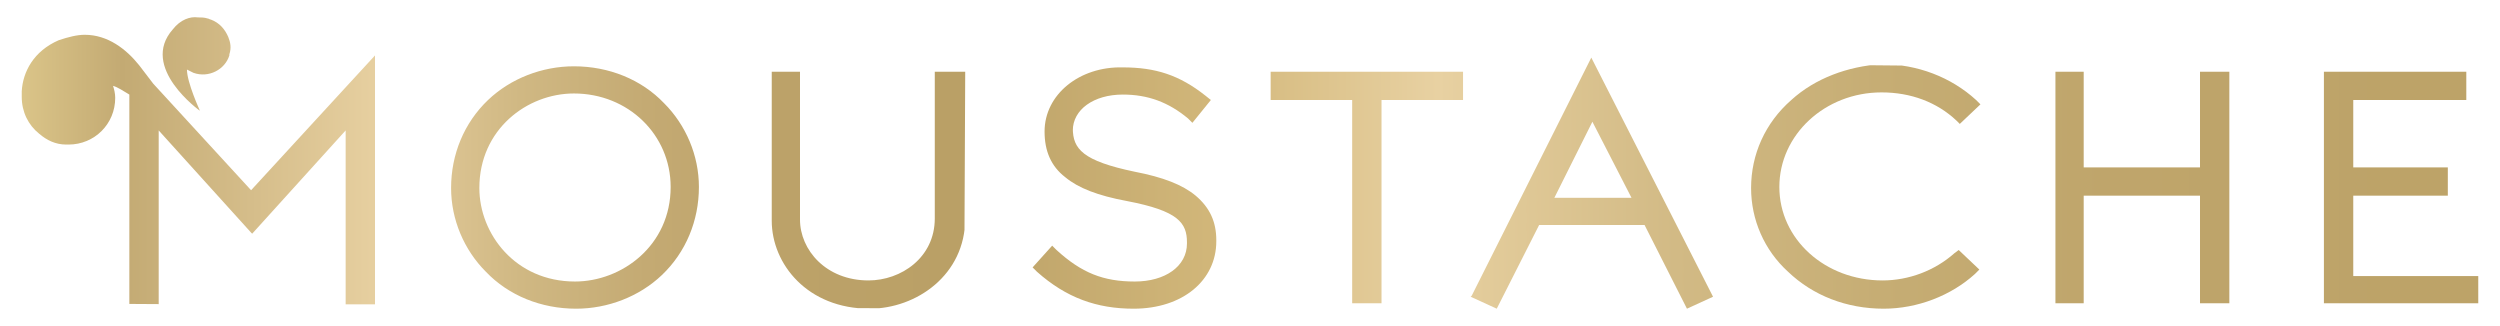
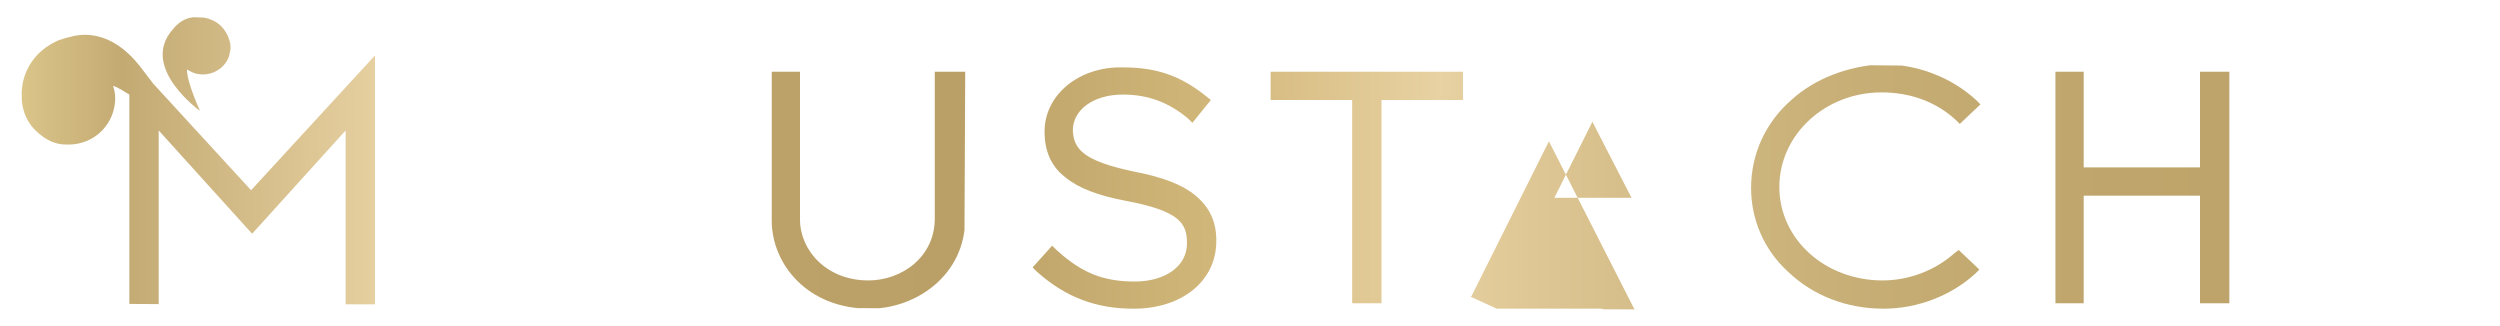
<svg xmlns="http://www.w3.org/2000/svg" xmlns:xlink="http://www.w3.org/1999/xlink" version="1.1" id="Calque_1" x="0px" y="0px" viewBox="0 0 230 30" style="enable-background:new 0 0 230 30;" xml:space="preserve">
  <style type="text/css">
	
		.st0{clip-path:url(#SVGID_00000176024924654647007720000016616288664501305474_);fill:url(#SVGID_00000080912554108695843160000016487724313500701827_);}
	
		.st1{clip-path:url(#SVGID_00000041274012646447615730000016348011166968779196_);fill:url(#SVGID_00000004540894514950540570000015642201538338518163_);}
	
		.st2{clip-path:url(#SVGID_00000077294063599122732100000002417623157865066143_);fill:url(#SVGID_00000109016716673233544850000006267612767894243485_);}
	
		.st3{clip-path:url(#SVGID_00000173158499153416233950000017477128402276944809_);fill:url(#SVGID_00000031904587948148803490000007081678959057214863_);}
	
		.st4{clip-path:url(#SVGID_00000039843281888694985020000011888916414522400950_);fill:url(#SVGID_00000023279141714645477600000007287209239344317846_);}
	
		.st5{clip-path:url(#SVGID_00000170267508368817126470000000624614427202704272_);fill:url(#SVGID_00000081631152443452671120000010253334972605549491_);}
	
		.st6{clip-path:url(#SVGID_00000024680935877973338360000001053878188078754478_);fill:url(#SVGID_00000093859193594837687260000002321453222987918987_);}
	
		.st7{clip-path:url(#SVGID_00000012471107453254726550000008958178943200034453_);fill:url(#SVGID_00000057144339617673005070000000504891739300177340_);}
	
		.st8{clip-path:url(#SVGID_00000142156154782379121450000013051433121568471942_);fill:url(#SVGID_00000133530849658206109840000016603910253807422088_);}
	
		.st9{clip-path:url(#SVGID_00000155848875496555424240000005371329430045186736_);fill:url(#SVGID_00000130622838898606490360000000174854283749499819_);}
</style>
  <g>
    <g>
      <g>
        <g>
          <defs>
            <path id="SVGID_1_" d="M5.4,3.7C3.1,4.7,2.1,6.6,2,8.4c0,0.2,0,0.4,0,0.5c0,1.4,0.6,2.6,1.6,3.4c0.7,0.6,1.5,1,2.5,1h0       c0.1,0,0.1,0,0.2,0c2.4,0,4.3-1.9,4.3-4.3c0-0.4-0.1-0.8-0.2-1.1c0.4,0.1,1,0.5,1.5,0.8v19.3h2.7v-16l8.5,9.4l0.1,0.1l0,0       l8.6-9.5v16h2.7v0V5.1l-2.3,2.5l-9.1,9.9l-9-9.8L12.8,6c-1.2-1.5-2.9-2.8-5-2.8C7.1,3.2,6.3,3.4,5.4,3.7" />
          </defs>
          <clipPath id="SVGID_00000026126234172622295560000012823105148057024430_">
            <use xlink:href="#SVGID_1_" style="overflow:visible;" />
          </clipPath>
          <linearGradient id="SVGID_00000096739171470756073570000010466341188611744947_" gradientUnits="userSpaceOnUse" x1="-287.718" y1="-36.32" x2="-287.335" y2="-36.32" gradientTransform="matrix(574.607 3.065 3.065 -574.607 165439.938 -19972.641)">
            <stop offset="0" style="stop-color:#DBC589" />
            <stop offset="4.070000e-02" style="stop-color:#C3AA73" />
            <stop offset="0.146" style="stop-color:#E8D1A2" />
            <stop offset="0.16" style="stop-color:#E2CA9A" />
            <stop offset="0.207" style="stop-color:#D0B883" />
            <stop offset="0.257" style="stop-color:#C4AA73" />
            <stop offset="0.313" style="stop-color:#BCA269" />
            <stop offset="0.388" style="stop-color:#BAA066" />
            <stop offset="0.501" style="stop-color:#D3B87B" />
            <stop offset="0.588" style="stop-color:#E8D1A2" />
            <stop offset="0.608" style="stop-color:#E3CC9B" />
            <stop offset="0.687" style="stop-color:#D2BA85" />
            <stop offset="0.773" style="stop-color:#C6AD74" />
            <stop offset="0.87" style="stop-color:#BFA56B" />
            <stop offset="1" style="stop-color:#BDA368" />
          </linearGradient>
          <polygon style="clip-path:url(#SVGID_00000026126234172622295560000012823105148057024430_);fill:url(#SVGID_00000096739171470756073570000010466341188611744947_);" points="      1.8,27.9 34.7,28.1 34.8,3.2 2,3     " />
        </g>
      </g>
      <g>
        <g>
          <defs>
-             <path id="SVGID_00000117665050171661509100000002174802986764407996_" d="M44.1,17.3c0-5.4,4.4-8.7,8.7-8.7       c5,0,8.9,3.8,8.9,8.6c0,5.4-4.5,8.7-8.8,8.7C47.4,25.9,44.1,21.5,44.1,17.3 M44.9,9.2c-2.2,2.1-3.4,5-3.4,8.1       c0,2.9,1.2,5.7,3.2,7.7c2.1,2.2,5.1,3.4,8.3,3.4c2.9,0,5.8-1.1,7.9-3.1c2.2-2.1,3.4-5,3.4-8.1c0-2.9-1.2-5.7-3.2-7.7       c-2.1-2.2-5.1-3.4-8.3-3.4C49.9,6.1,47,7.2,44.9,9.2" />
-           </defs>
+             </defs>
          <clipPath id="SVGID_00000044157263445656987440000014330072840967101600_">
            <use xlink:href="#SVGID_00000117665050171661509100000002174802986764407996_" style="overflow:visible;" />
          </clipPath>
          <linearGradient id="SVGID_00000181077783863551911270000010498320639197981851_" gradientUnits="userSpaceOnUse" x1="-287.718" y1="-36.316" x2="-287.335" y2="-36.316" gradientTransform="matrix(574.607 3.065 3.065 -574.607 165439.906 -19968.75)">
            <stop offset="0" style="stop-color:#DBC589" />
            <stop offset="4.070000e-02" style="stop-color:#C3AA73" />
            <stop offset="0.146" style="stop-color:#E8D1A2" />
            <stop offset="0.16" style="stop-color:#E2CA9A" />
            <stop offset="0.207" style="stop-color:#D0B883" />
            <stop offset="0.257" style="stop-color:#C4AA73" />
            <stop offset="0.313" style="stop-color:#BCA269" />
            <stop offset="0.388" style="stop-color:#BAA066" />
            <stop offset="0.501" style="stop-color:#D3B87B" />
            <stop offset="0.588" style="stop-color:#E8D1A2" />
            <stop offset="0.608" style="stop-color:#E3CC9B" />
            <stop offset="0.687" style="stop-color:#D2BA85" />
            <stop offset="0.773" style="stop-color:#C6AD74" />
            <stop offset="0.87" style="stop-color:#BFA56B" />
            <stop offset="1" style="stop-color:#BDA368" />
          </linearGradient>
          <polygon style="clip-path:url(#SVGID_00000044157263445656987440000014330072840967101600_);fill:url(#SVGID_00000181077783863551911270000010498320639197981851_);" points="      41.4,28.4 64.3,28.5 64.4,6.1 41.5,5.9     " />
        </g>
      </g>
      <g>
        <g>
          <defs>
            <path id="SVGID_00000023254840673435850770000018286745497440870563_" d="M86,6.6v13.5c0,3.6-3.1,5.7-6.1,5.7       c-3.9,0-6.3-2.8-6.3-5.6V6.6H71v13.7c0,4,3.3,8.1,9,8.1c4.3,0,8.8-3.1,8.8-8.3V6.6H86z" />
          </defs>
          <clipPath id="SVGID_00000136413061858081226570000013942840392477023406_">
            <use xlink:href="#SVGID_00000023254840673435850770000018286745497440870563_" style="overflow:visible;" />
          </clipPath>
          <linearGradient id="SVGID_00000072966430607398917890000000817460979146196397_" gradientUnits="userSpaceOnUse" x1="-287.718" y1="-36.316" x2="-287.335" y2="-36.316" gradientTransform="matrix(574.607 3.065 3.065 -574.607 165439.906 -19968.5)">
            <stop offset="0" style="stop-color:#DBC589" />
            <stop offset="4.070000e-02" style="stop-color:#C3AA73" />
            <stop offset="0.146" style="stop-color:#E8D1A2" />
            <stop offset="0.16" style="stop-color:#E2CA9A" />
            <stop offset="0.207" style="stop-color:#D0B883" />
            <stop offset="0.257" style="stop-color:#C4AA73" />
            <stop offset="0.313" style="stop-color:#BCA269" />
            <stop offset="0.388" style="stop-color:#BAA066" />
            <stop offset="0.501" style="stop-color:#D3B87B" />
            <stop offset="0.588" style="stop-color:#E8D1A2" />
            <stop offset="0.608" style="stop-color:#E3CC9B" />
            <stop offset="0.687" style="stop-color:#D2BA85" />
            <stop offset="0.773" style="stop-color:#C6AD74" />
            <stop offset="0.87" style="stop-color:#BFA56B" />
            <stop offset="1" style="stop-color:#BDA368" />
          </linearGradient>
          <polygon style="clip-path:url(#SVGID_00000136413061858081226570000013942840392477023406_);fill:url(#SVGID_00000072966430607398917890000000817460979146196397_);" points="      70.8,28.3 88.7,28.4 88.8,6.6 71,6.5     " />
        </g>
      </g>
      <g>
        <g>
          <defs>
            <path id="SVGID_00000098199373058468747590000015538235442692597906_" d="M96.1,12.1L96.1,12.1c0,1.8,0.6,3.2,1.9,4.2       c1.2,1,3,1.7,5.7,2.2c4.7,0.9,5.5,2,5.5,3.8v0.1c0,2.1-2,3.5-4.8,3.5c-2.9,0-4.9-0.8-7.2-2.9l-0.4-0.4l-1.8,2l0.4,0.4       c2.7,2.4,5.5,3.4,8.9,3.4c4.5,0,7.6-2.6,7.6-6.2v-0.1c0-1.7-0.6-3-1.9-4.1c-1.2-1-3-1.7-5.6-2.2c-4.8-1-5.7-2.1-5.7-4V12       c0-1.9,1.9-3.3,4.6-3.3c2.3,0,4.2,0.7,6,2.2l0.4,0.4l1.7-2.1l-0.5-0.4c-2.4-1.9-4.6-2.6-7.6-2.6C99.3,6.1,96.1,8.7,96.1,12.1" />
          </defs>
          <clipPath id="SVGID_00000021810569520428219880000017617726212616731541_">
            <use xlink:href="#SVGID_00000098199373058468747590000015538235442692597906_" style="overflow:visible;" />
          </clipPath>
          <linearGradient id="SVGID_00000078035658954498995010000016504749070890900904_" gradientUnits="userSpaceOnUse" x1="-287.718" y1="-36.317" x2="-287.335" y2="-36.317" gradientTransform="matrix(574.607 3.065 3.065 -574.607 165439.922 -19969.281)">
            <stop offset="0" style="stop-color:#DBC589" />
            <stop offset="4.070000e-02" style="stop-color:#C3AA73" />
            <stop offset="0.146" style="stop-color:#E8D1A2" />
            <stop offset="0.16" style="stop-color:#E2CA9A" />
            <stop offset="0.207" style="stop-color:#D0B883" />
            <stop offset="0.257" style="stop-color:#C4AA73" />
            <stop offset="0.313" style="stop-color:#BCA269" />
            <stop offset="0.388" style="stop-color:#BAA066" />
            <stop offset="0.501" style="stop-color:#D3B87B" />
            <stop offset="0.588" style="stop-color:#E8D1A2" />
            <stop offset="0.608" style="stop-color:#E3CC9B" />
            <stop offset="0.687" style="stop-color:#D2BA85" />
            <stop offset="0.773" style="stop-color:#C6AD74" />
            <stop offset="0.87" style="stop-color:#BFA56B" />
            <stop offset="1" style="stop-color:#BDA368" />
          </linearGradient>
          <polygon style="clip-path:url(#SVGID_00000021810569520428219880000017617726212616731541_);fill:url(#SVGID_00000078035658954498995010000016504749070890900904_);" points="      94.9,28.5 112,28.6 112.1,6.1 95,6     " />
        </g>
      </g>
      <g>
        <g>
          <defs>
            <polygon id="SVGID_00000080171206605283883920000006822655189947644065_" points="116.9,6.6 116.9,6.7 116.9,9.2 124.4,9.2        124.4,27.9 127.1,27.9 127.1,9.2 134.6,9.2 134.6,6.6      " />
          </defs>
          <clipPath id="SVGID_00000021085179436538074180000008125381791510629809_">
            <use xlink:href="#SVGID_00000080171206605283883920000006822655189947644065_" style="overflow:visible;" />
          </clipPath>
          <linearGradient id="SVGID_00000087392944971718850000000018216718052862610068_" gradientUnits="userSpaceOnUse" x1="-287.718" y1="-36.317" x2="-287.335" y2="-36.317" gradientTransform="matrix(574.607 3.065 3.065 -574.607 165439.922 -19969.672)">
            <stop offset="0" style="stop-color:#DBC589" />
            <stop offset="4.070000e-02" style="stop-color:#C3AA73" />
            <stop offset="0.146" style="stop-color:#E8D1A2" />
            <stop offset="0.16" style="stop-color:#E2CA9A" />
            <stop offset="0.207" style="stop-color:#D0B883" />
            <stop offset="0.257" style="stop-color:#C4AA73" />
            <stop offset="0.313" style="stop-color:#BCA269" />
            <stop offset="0.388" style="stop-color:#BAA066" />
            <stop offset="0.501" style="stop-color:#D3B87B" />
            <stop offset="0.588" style="stop-color:#E8D1A2" />
            <stop offset="0.608" style="stop-color:#E3CC9B" />
            <stop offset="0.687" style="stop-color:#D2BA85" />
            <stop offset="0.773" style="stop-color:#C6AD74" />
            <stop offset="0.87" style="stop-color:#BFA56B" />
            <stop offset="1" style="stop-color:#BDA368" />
          </linearGradient>
          <polygon style="clip-path:url(#SVGID_00000021085179436538074180000008125381791510629809_);fill:url(#SVGID_00000087392944971718850000000018216718052862610068_);" points="      116.8,27.9 134.6,28 134.7,6.6 116.9,6.5     " />
        </g>
      </g>
      <g>
        <g>
          <defs>
-             <path id="SVGID_00000114032231618912473900000014708895350741414027_" d="M146.5,11.2l3.6,7h-7.1L146.5,11.2z M135.4,27.2       l-0.1,0.1l2.4,1.1l3.9-7.7h9.7l3.9,7.7l2.4-1.1l-11.2-22L135.4,27.2z" />
+             <path id="SVGID_00000114032231618912473900000014708895350741414027_" d="M146.5,11.2l3.6,7h-7.1L146.5,11.2z M135.4,27.2       l-0.1,0.1l2.4,1.1h9.7l3.9,7.7l2.4-1.1l-11.2-22L135.4,27.2z" />
          </defs>
          <clipPath id="SVGID_00000160899317530876446680000002013646212993068931_">
            <use xlink:href="#SVGID_00000114032231618912473900000014708895350741414027_" style="overflow:visible;" />
          </clipPath>
          <linearGradient id="SVGID_00000148640596321493337770000014462380467198027393_" gradientUnits="userSpaceOnUse" x1="-287.718" y1="-36.319" x2="-287.335" y2="-36.319" gradientTransform="matrix(574.607 3.065 3.065 -574.607 165439.922 -19970.984)">
            <stop offset="0" style="stop-color:#DBC589" />
            <stop offset="4.070000e-02" style="stop-color:#C3AA73" />
            <stop offset="0.146" style="stop-color:#E8D1A2" />
            <stop offset="0.16" style="stop-color:#E2CA9A" />
            <stop offset="0.207" style="stop-color:#D0B883" />
            <stop offset="0.257" style="stop-color:#C4AA73" />
            <stop offset="0.313" style="stop-color:#BCA269" />
            <stop offset="0.388" style="stop-color:#BAA066" />
            <stop offset="0.501" style="stop-color:#D3B87B" />
            <stop offset="0.588" style="stop-color:#E8D1A2" />
            <stop offset="0.608" style="stop-color:#E3CC9B" />
            <stop offset="0.687" style="stop-color:#D2BA85" />
            <stop offset="0.773" style="stop-color:#C6AD74" />
            <stop offset="0.87" style="stop-color:#BFA56B" />
            <stop offset="1" style="stop-color:#BDA368" />
          </linearGradient>
          <polygon style="clip-path:url(#SVGID_00000160899317530876446680000002013646212993068931_);fill:url(#SVGID_00000148640596321493337770000014462380467198027393_);" points="      135.2,28.4 157.7,28.5 157.8,5.4 135.3,5.2     " />
        </g>
      </g>
      <g>
        <g>
          <defs>
            <path id="SVGID_00000062191730187775342080000015579778922469239197_" d="M164.8,9.2c-2.4,2.1-3.7,5-3.7,8.1       c0,2.9,1.2,5.7,3.4,7.7c2.3,2.2,5.4,3.4,8.8,3.4c3.1,0,6.2-1.2,8.4-3.2l0.4-0.4l-1.9-1.8l-0.4,0.3c-1.8,1.6-4.2,2.5-6.6,2.5       c-5.3,0-9.5-3.8-9.5-8.6c0-4.8,4.2-8.7,9.4-8.7c2.7,0,5.1,0.9,6.9,2.6l0.3,0.3l1.9-1.8l-0.4-0.4c-2.3-2.1-5.4-3.3-8.7-3.3       C170,6.1,167,7.2,164.8,9.2" />
          </defs>
          <clipPath id="SVGID_00000131356680470837141890000017367134105057101976_">
            <use xlink:href="#SVGID_00000062191730187775342080000015579778922469239197_" style="overflow:visible;" />
          </clipPath>
          <linearGradient id="SVGID_00000086687982678887596440000010307122202937590972_" gradientUnits="userSpaceOnUse" x1="-287.718" y1="-36.318" x2="-287.335" y2="-36.318" gradientTransform="matrix(574.607 3.065 3.065 -574.607 165439.922 -19970.406)">
            <stop offset="0" style="stop-color:#DBC589" />
            <stop offset="4.070000e-02" style="stop-color:#C3AA73" />
            <stop offset="0.146" style="stop-color:#E8D1A2" />
            <stop offset="0.16" style="stop-color:#E2CA9A" />
            <stop offset="0.207" style="stop-color:#D0B883" />
            <stop offset="0.257" style="stop-color:#C4AA73" />
            <stop offset="0.313" style="stop-color:#BCA269" />
            <stop offset="0.388" style="stop-color:#BAA066" />
            <stop offset="0.501" style="stop-color:#D3B87B" />
            <stop offset="0.588" style="stop-color:#E8D1A2" />
            <stop offset="0.608" style="stop-color:#E3CC9B" />
            <stop offset="0.687" style="stop-color:#D2BA85" />
            <stop offset="0.773" style="stop-color:#C6AD74" />
            <stop offset="0.87" style="stop-color:#BFA56B" />
            <stop offset="1" style="stop-color:#BDA368" />
          </linearGradient>
          <polygon style="clip-path:url(#SVGID_00000131356680470837141890000017367134105057101976_);fill:url(#SVGID_00000086687982678887596440000010307122202937590972_);" points="      161,28.4 182.3,28.5 182.4,6.1 161.1,5.9     " />
        </g>
      </g>
      <g>
        <g>
          <defs>
            <polygon id="SVGID_00000059995047808539958440000006491925378084980923_" points="202.4,6.6 202.4,15.4 191.7,15.4 191.7,6.6        189.1,6.6 189.1,6.7 189.1,27.9 189.1,27.9 191.7,27.9 191.7,18 202.4,18 202.4,27.9 205.1,27.9 205.1,27.9 205.1,6.6      " />
          </defs>
          <clipPath id="SVGID_00000054982080611227798190000017184326080834995135_">
            <use xlink:href="#SVGID_00000059995047808539958440000006491925378084980923_" style="overflow:visible;" />
          </clipPath>
          <linearGradient id="SVGID_00000034065004040707802850000008853847394197073313_" gradientUnits="userSpaceOnUse" x1="-287.718" y1="-36.318" x2="-287.335" y2="-36.318" gradientTransform="matrix(574.607 3.065 3.065 -574.607 165439.922 -19970.672)">
            <stop offset="0" style="stop-color:#DBC589" />
            <stop offset="4.070000e-02" style="stop-color:#C3AA73" />
            <stop offset="0.146" style="stop-color:#E8D1A2" />
            <stop offset="0.16" style="stop-color:#E2CA9A" />
            <stop offset="0.207" style="stop-color:#D0B883" />
            <stop offset="0.257" style="stop-color:#C4AA73" />
            <stop offset="0.313" style="stop-color:#BCA269" />
            <stop offset="0.388" style="stop-color:#BAA066" />
            <stop offset="0.501" style="stop-color:#D3B87B" />
            <stop offset="0.588" style="stop-color:#E8D1A2" />
            <stop offset="0.608" style="stop-color:#E3CC9B" />
            <stop offset="0.687" style="stop-color:#D2BA85" />
            <stop offset="0.773" style="stop-color:#C6AD74" />
            <stop offset="0.87" style="stop-color:#BFA56B" />
            <stop offset="1" style="stop-color:#BDA368" />
          </linearGradient>
          <polygon style="clip-path:url(#SVGID_00000054982080611227798190000017184326080834995135_);fill:url(#SVGID_00000034065004040707802850000008853847394197073313_);" points="      188.9,27.9 205.1,28 205.2,6.6 189.1,6.5     " />
        </g>
      </g>
      <g>
        <g>
          <defs>
            <polygon id="SVGID_00000004536796420735531140000012269212916877655230_" points="213.8,6.6 213.8,27.9 228,27.9 228,25.4        216.5,25.4 216.5,18 225.2,18 225.2,15.4 216.5,15.4 216.5,9.2 226.9,9.2 226.9,6.6      " />
          </defs>
          <clipPath id="SVGID_00000037693191852676239860000005607048137768121481_">
            <use xlink:href="#SVGID_00000004536796420735531140000012269212916877655230_" style="overflow:visible;" />
          </clipPath>
          <linearGradient id="SVGID_00000099649515950803710570000011971390741678436258_" gradientUnits="userSpaceOnUse" x1="-287.718" y1="-36.319" x2="-287.335" y2="-36.319" gradientTransform="matrix(574.607 3.065 3.065 -574.607 165439.922 -19971.016)">
            <stop offset="0" style="stop-color:#DBC589" />
            <stop offset="4.070000e-02" style="stop-color:#C3AA73" />
            <stop offset="0.146" style="stop-color:#E8D1A2" />
            <stop offset="0.16" style="stop-color:#E2CA9A" />
            <stop offset="0.207" style="stop-color:#D0B883" />
            <stop offset="0.257" style="stop-color:#C4AA73" />
            <stop offset="0.313" style="stop-color:#BCA269" />
            <stop offset="0.388" style="stop-color:#BAA066" />
            <stop offset="0.501" style="stop-color:#D3B87B" />
            <stop offset="0.588" style="stop-color:#E8D1A2" />
            <stop offset="0.608" style="stop-color:#E3CC9B" />
            <stop offset="0.687" style="stop-color:#D2BA85" />
            <stop offset="0.773" style="stop-color:#C6AD74" />
            <stop offset="0.87" style="stop-color:#BFA56B" />
            <stop offset="1" style="stop-color:#BDA368" />
          </linearGradient>
-           <polygon style="clip-path:url(#SVGID_00000037693191852676239860000005607048137768121481_);fill:url(#SVGID_00000099649515950803710570000011971390741678436258_);" points="      213.7,27.9 228,28 228.1,6.6 213.8,6.5     " />
        </g>
      </g>
      <g>
        <g>
          <defs>
            <path id="SVGID_00000104686062891519464180000011503245226694840750_" d="M15.9,2.7c-3.1,3.5,2.5,7.5,2.5,7.5s-1.2-2.6-1.2-3.8       c0.2,0.1,0.4,0.2,0.6,0.3c1.4,0.5,2.9-0.3,3.3-1.6c0,0,0-0.1,0-0.1c0,0,0,0,0,0c0.2-0.6,0.1-1.1-0.1-1.6       c-0.3-0.7-0.8-1.3-1.6-1.6c-0.1,0-0.2-0.1-0.3-0.1c-0.3-0.1-0.6-0.1-0.9-0.1C17.5,1.5,16.6,1.8,15.9,2.7" />
          </defs>
          <clipPath id="SVGID_00000067931146885402612660000010149306463636183180_">
            <use xlink:href="#SVGID_00000104686062891519464180000011503245226694840750_" style="overflow:visible;" />
          </clipPath>
          <linearGradient id="SVGID_00000111896833874027728210000002393651577471733433_" gradientUnits="userSpaceOnUse" x1="-287.718" y1="-36.348" x2="-287.335" y2="-36.348" gradientTransform="matrix(574.607 3.065 3.065 -574.607 165440.062 -19998.094)">
            <stop offset="0" style="stop-color:#DBC589" />
            <stop offset="4.070000e-02" style="stop-color:#C3AA73" />
            <stop offset="0.146" style="stop-color:#E8D1A2" />
            <stop offset="0.16" style="stop-color:#E2CA9A" />
            <stop offset="0.207" style="stop-color:#D0B883" />
            <stop offset="0.257" style="stop-color:#C4AA73" />
            <stop offset="0.313" style="stop-color:#BCA269" />
            <stop offset="0.388" style="stop-color:#BAA066" />
            <stop offset="0.501" style="stop-color:#D3B87B" />
            <stop offset="0.588" style="stop-color:#E8D1A2" />
            <stop offset="0.608" style="stop-color:#E3CC9B" />
            <stop offset="0.687" style="stop-color:#D2BA85" />
            <stop offset="0.773" style="stop-color:#C6AD74" />
            <stop offset="0.87" style="stop-color:#BFA56B" />
            <stop offset="1" style="stop-color:#BDA368" />
          </linearGradient>
          <polygon style="clip-path:url(#SVGID_00000067931146885402612660000010149306463636183180_);fill:url(#SVGID_00000111896833874027728210000002393651577471733433_);" points="      12.7,10.1 21.4,10.2 21.4,1.5 12.8,1.4     " />
        </g>
      </g>
    </g>
  </g>
</svg>